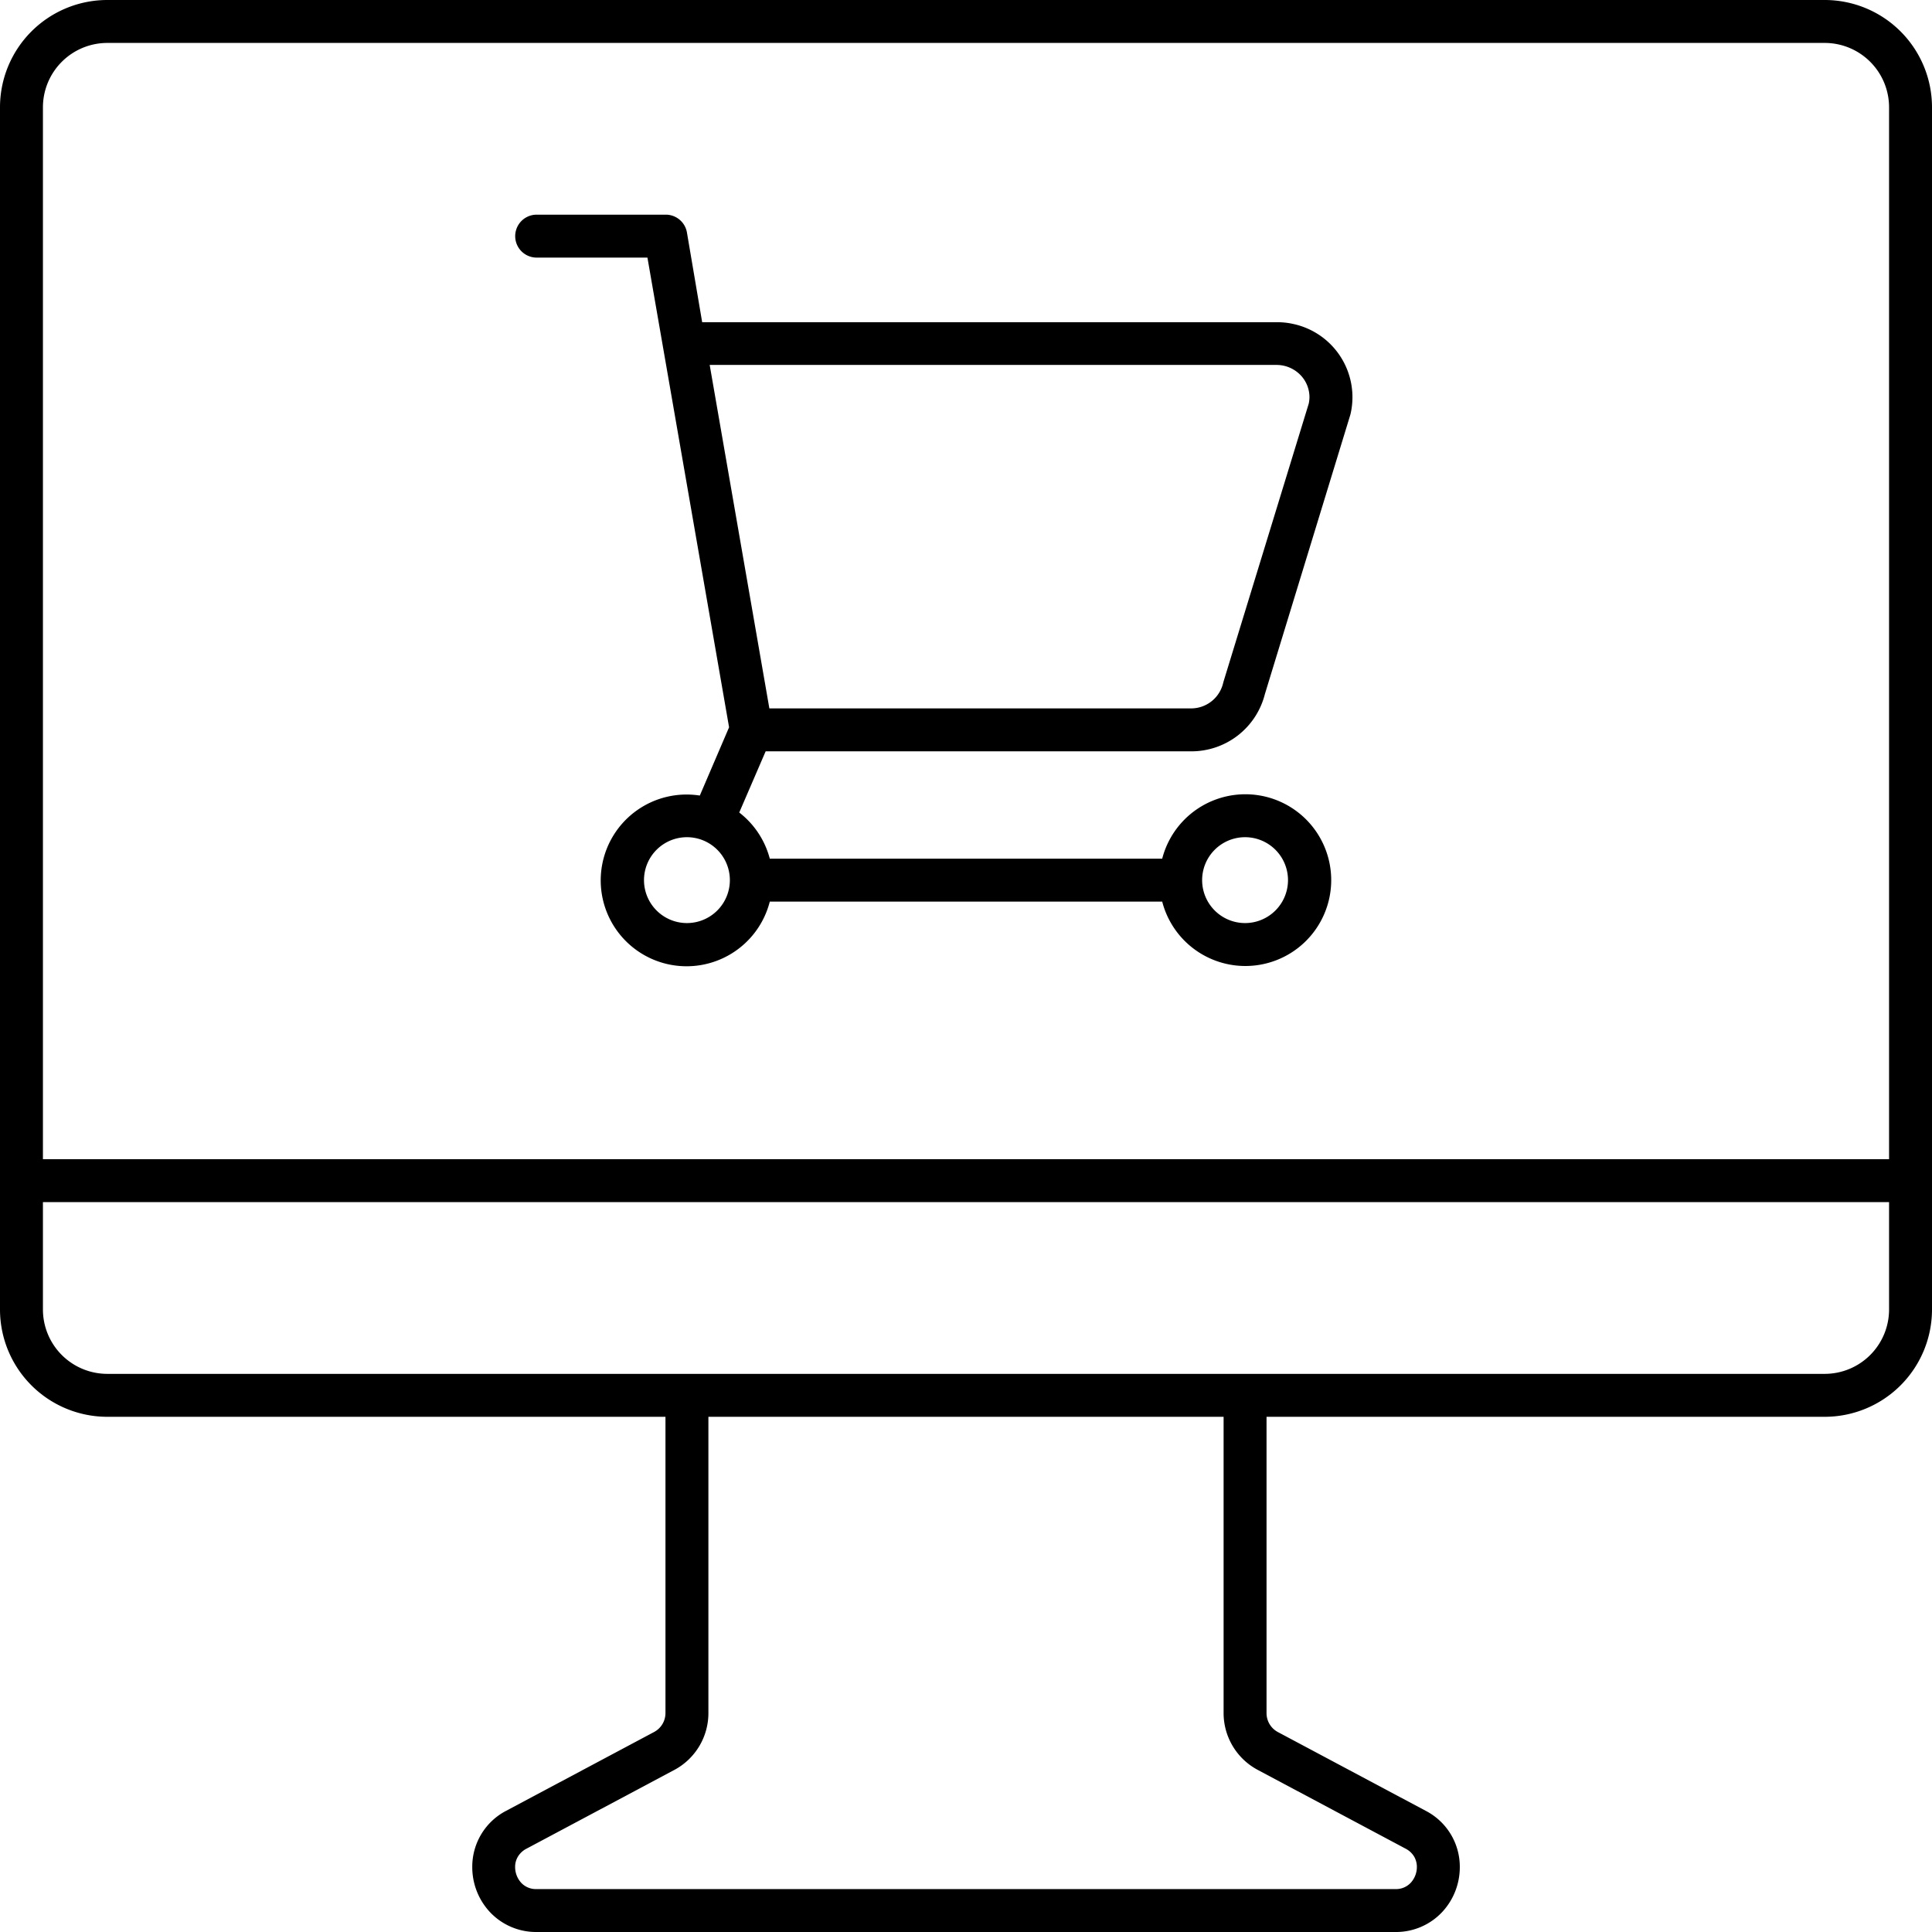
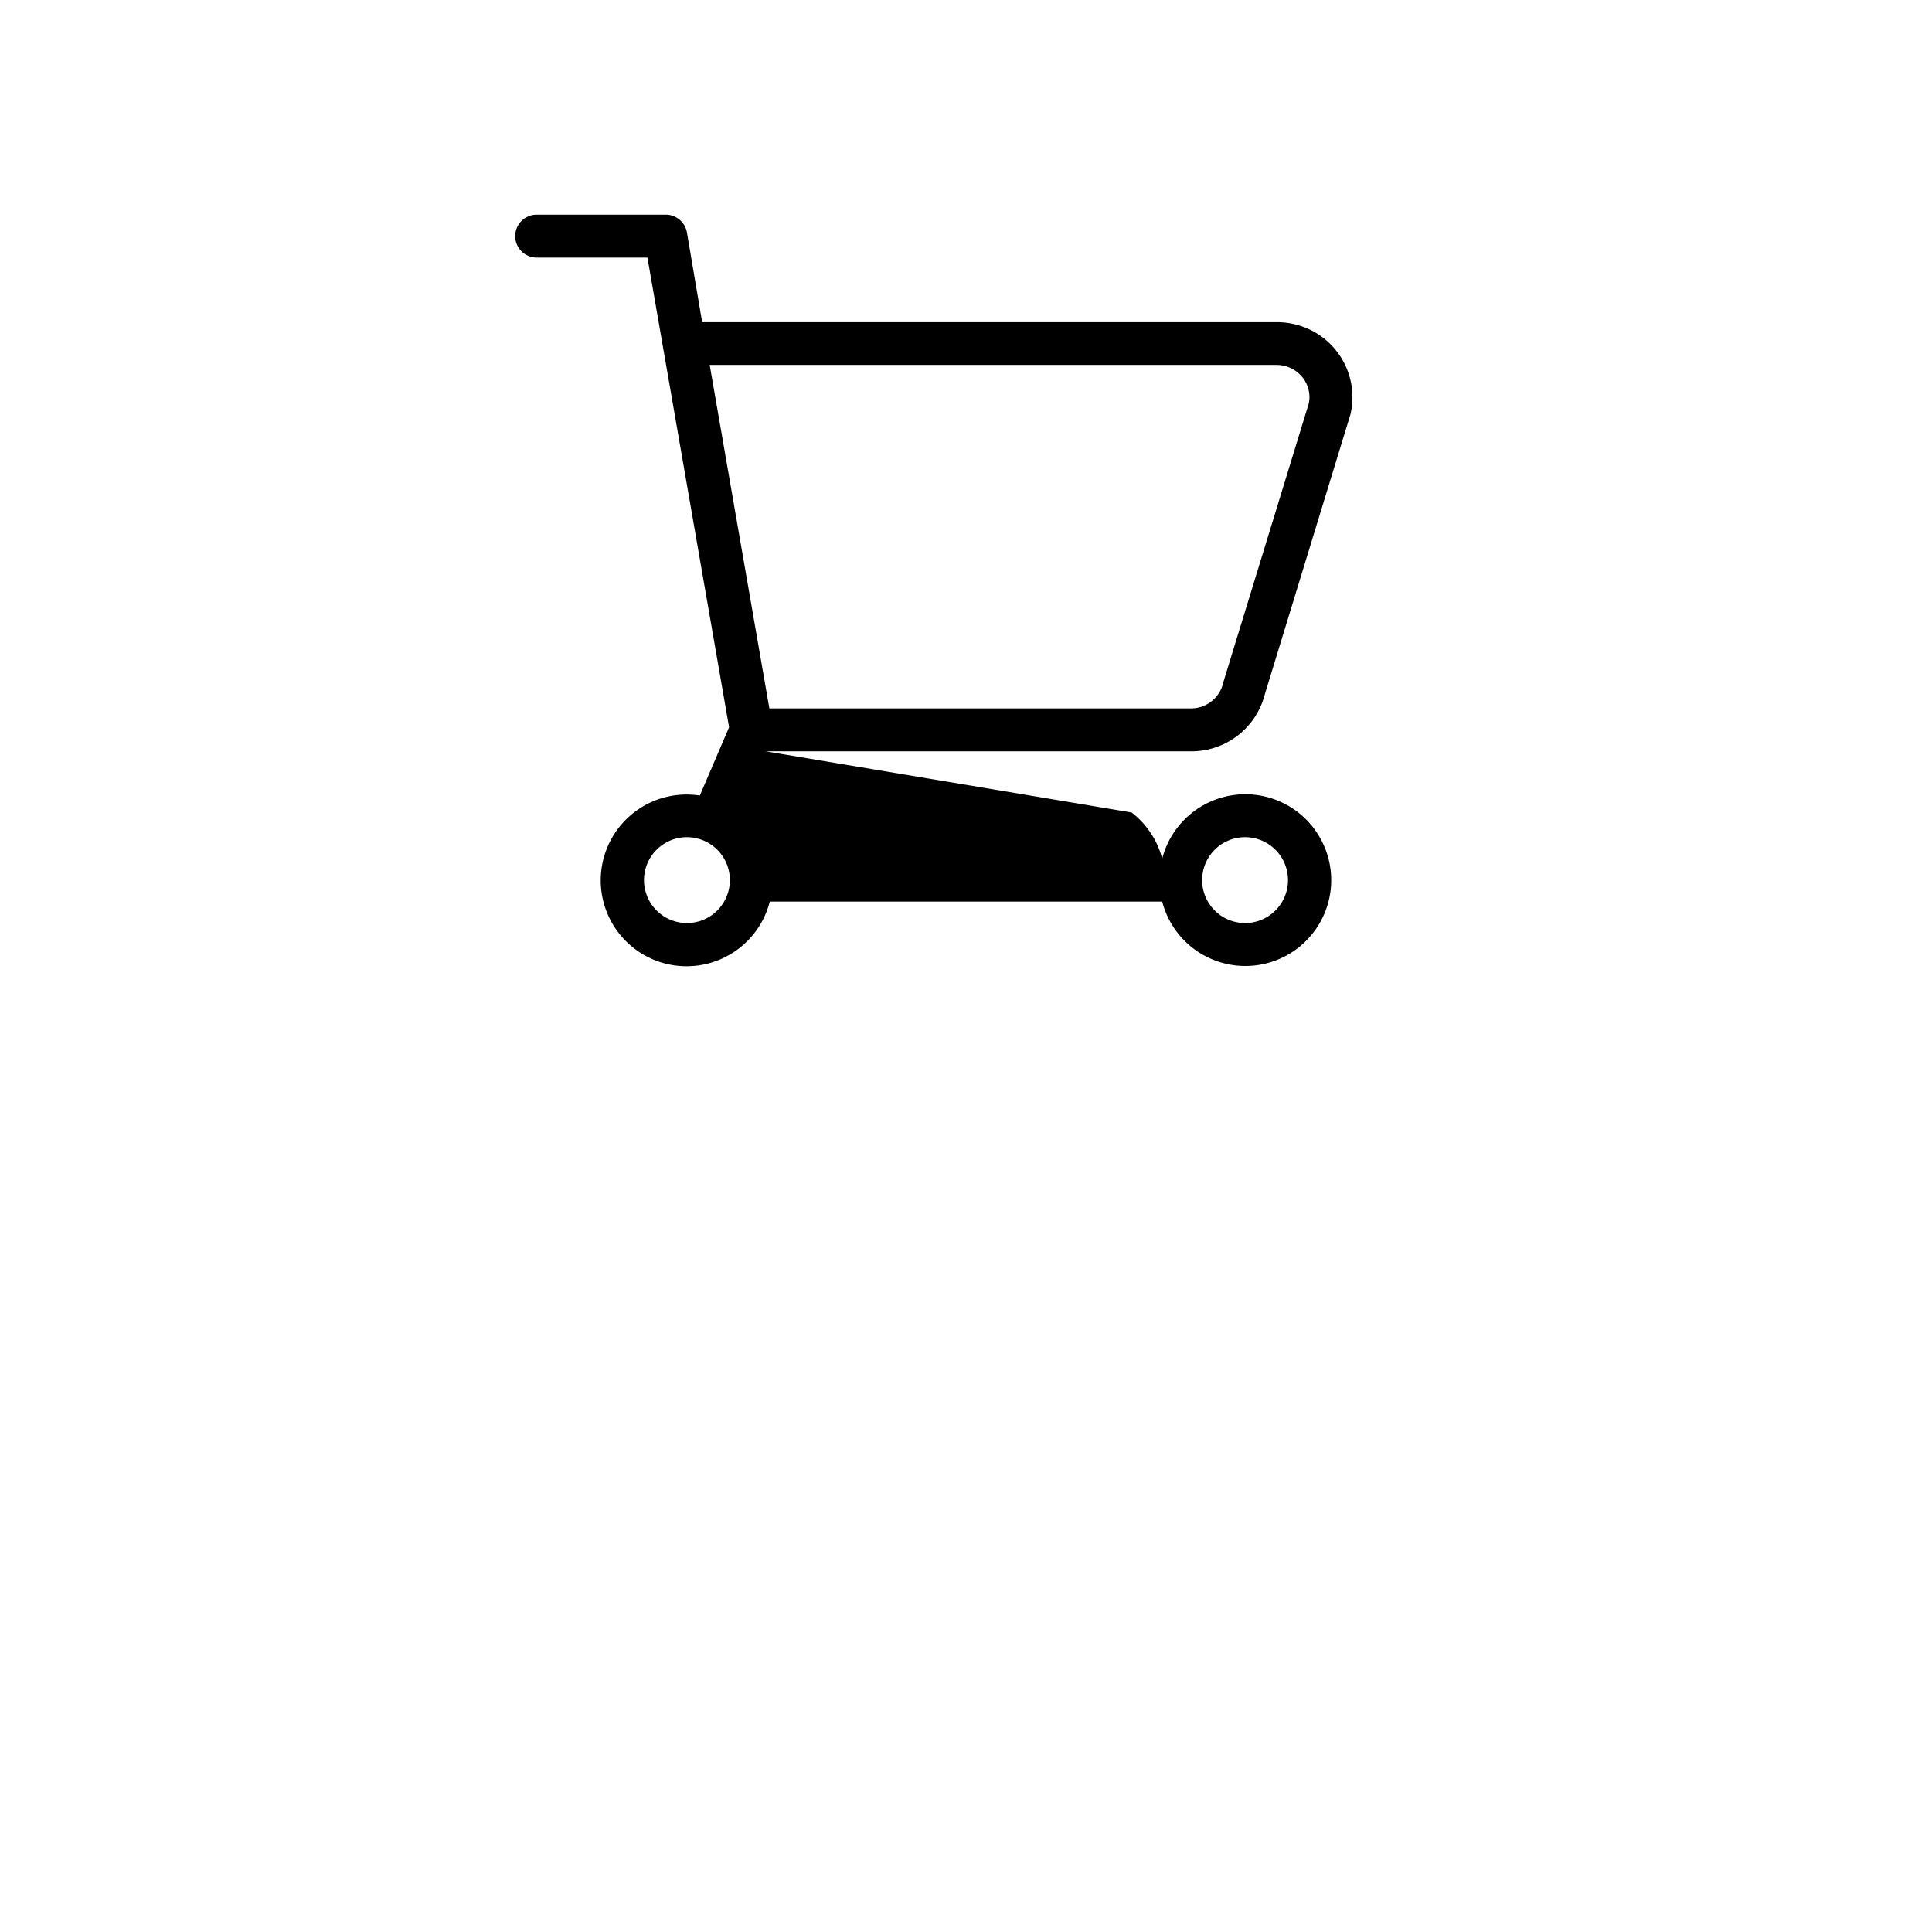
<svg xmlns="http://www.w3.org/2000/svg" id="Layer_1" data-name="Layer 1" viewBox="0 0 270 270">
-   <path d="M30,213h78v41.4a3,3,0,0,1-1.59,2.65l-20.65,11A8.8,8.8,0,0,0,81,275.93a9.2,9.2,0,0,0,2.38,6.19A8.84,8.84,0,0,0,90,285H210a8.84,8.84,0,0,0,6.63-2.88,9.2,9.2,0,0,0,2.38-6.19,8.8,8.8,0,0,0-4.77-7.87l-20.65-11A3,3,0,0,1,192,254.4V213h78a15,15,0,0,0,15-15V30a15,15,0,0,0-15-15H30A15,15,0,0,0,15,30V198A15,15,0,0,0,30,213Zm-9-30H279v15a9,9,0,0,1-9,9H30a9,9,0,0,1-9-9ZM30,21H270a9,9,0,0,1,9,9V177H21V30A9,9,0,0,1,30,21ZM190.76,262.34l20.65,11a3,3,0,0,1,1.23,1.14,2.91,2.91,0,0,1,.37,1.44,3.27,3.27,0,0,1-.82,2.16A2.8,2.8,0,0,1,210,279H90a2.8,2.8,0,0,1-2.19-.91,3.27,3.27,0,0,1-.82-2.16,2.75,2.75,0,0,1,.37-1.43,3,3,0,0,1,1.23-1.15l20.65-11A9,9,0,0,0,114,254.4V213h72v41.4A9,9,0,0,0,190.76,262.34Z" transform="translate(-15 -15)" />
-   <path d="M90,51h15.48l11.41,65.64-4.09,9.54A12,12,0,1,0,122.58,141h54.84a12,12,0,1,0,0-6H122.58a12,12,0,0,0-4.27-6.45L122,120h59.46a10.59,10.59,0,0,0,10.31-8h0l11.93-39,.06-.23a10.47,10.47,0,0,0-8-12.49,10.28,10.28,0,0,0-2.41-.25H113.13L111,47.49A3,3,0,0,0,108,45H90a3,3,0,0,0,0,6Zm27,87a6,6,0,1,1-6-6A6,6,0,0,1,117,138Zm72-6a6,6,0,1,1-6,6A6,6,0,0,1,189,132Zm4.37-66a4.66,4.66,0,0,1,3.31,1.35A4.46,4.46,0,0,1,198,70.49a4.7,4.7,0,0,1-.1.91L186,110.22l-.06.22a4.6,4.6,0,0,1-4.52,3.56H122.52l-8.34-48Z" transform="translate(-15 -15)" />
+   <path d="M90,51h15.48l11.41,65.64-4.09,9.54A12,12,0,1,0,122.58,141h54.84a12,12,0,1,0,0-6a12,12,0,0,0-4.27-6.45L122,120h59.46a10.59,10.59,0,0,0,10.31-8h0l11.93-39,.06-.23a10.47,10.47,0,0,0-8-12.49,10.28,10.28,0,0,0-2.41-.25H113.13L111,47.49A3,3,0,0,0,108,45H90a3,3,0,0,0,0,6Zm27,87a6,6,0,1,1-6-6A6,6,0,0,1,117,138Zm72-6a6,6,0,1,1-6,6A6,6,0,0,1,189,132Zm4.37-66a4.66,4.66,0,0,1,3.31,1.35A4.46,4.46,0,0,1,198,70.49a4.7,4.7,0,0,1-.1.91L186,110.22l-.06.22a4.6,4.6,0,0,1-4.52,3.56H122.52l-8.34-48Z" transform="translate(-15 -15)" />
</svg>